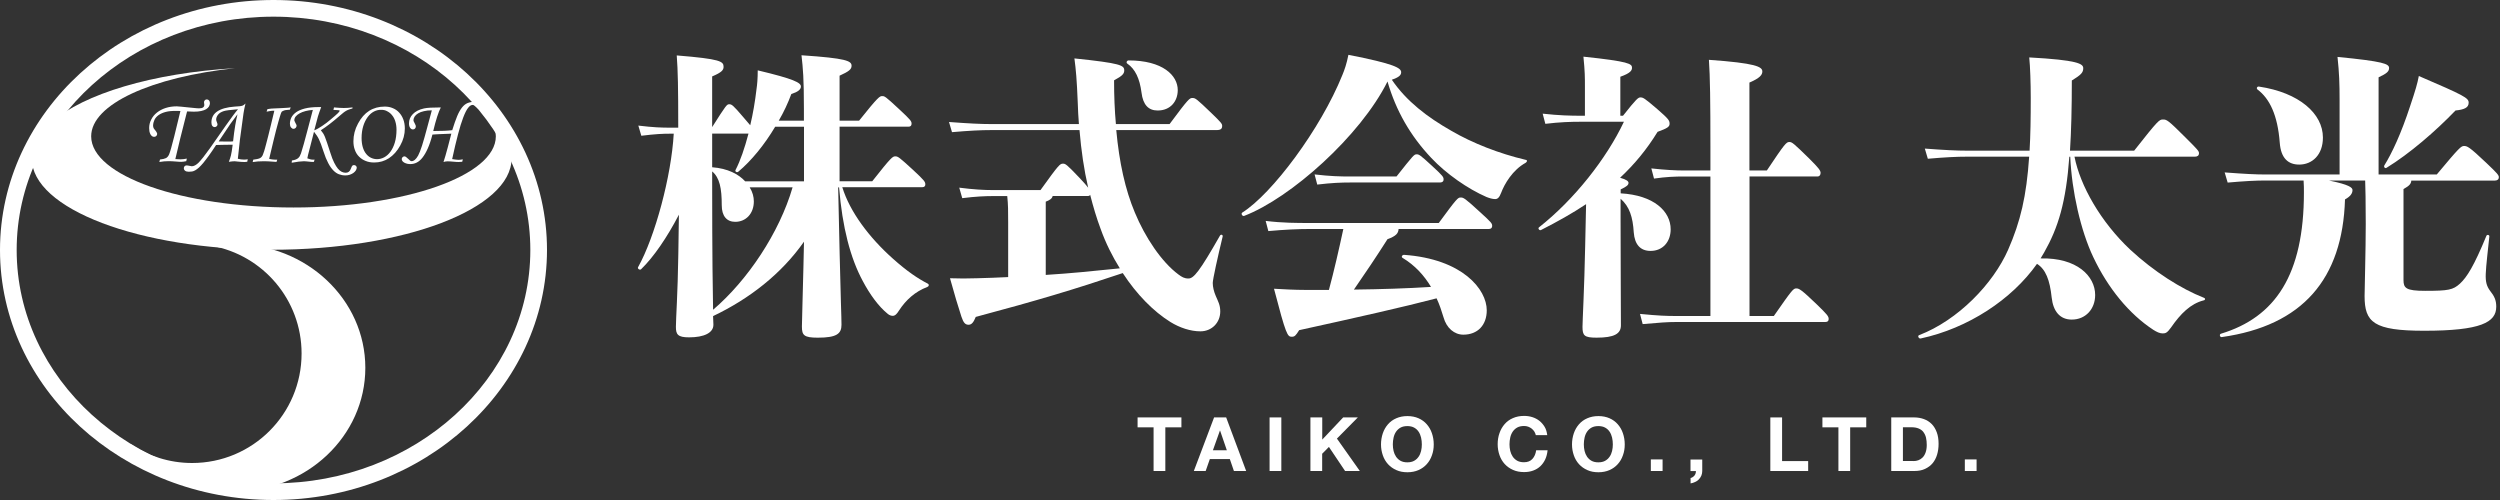
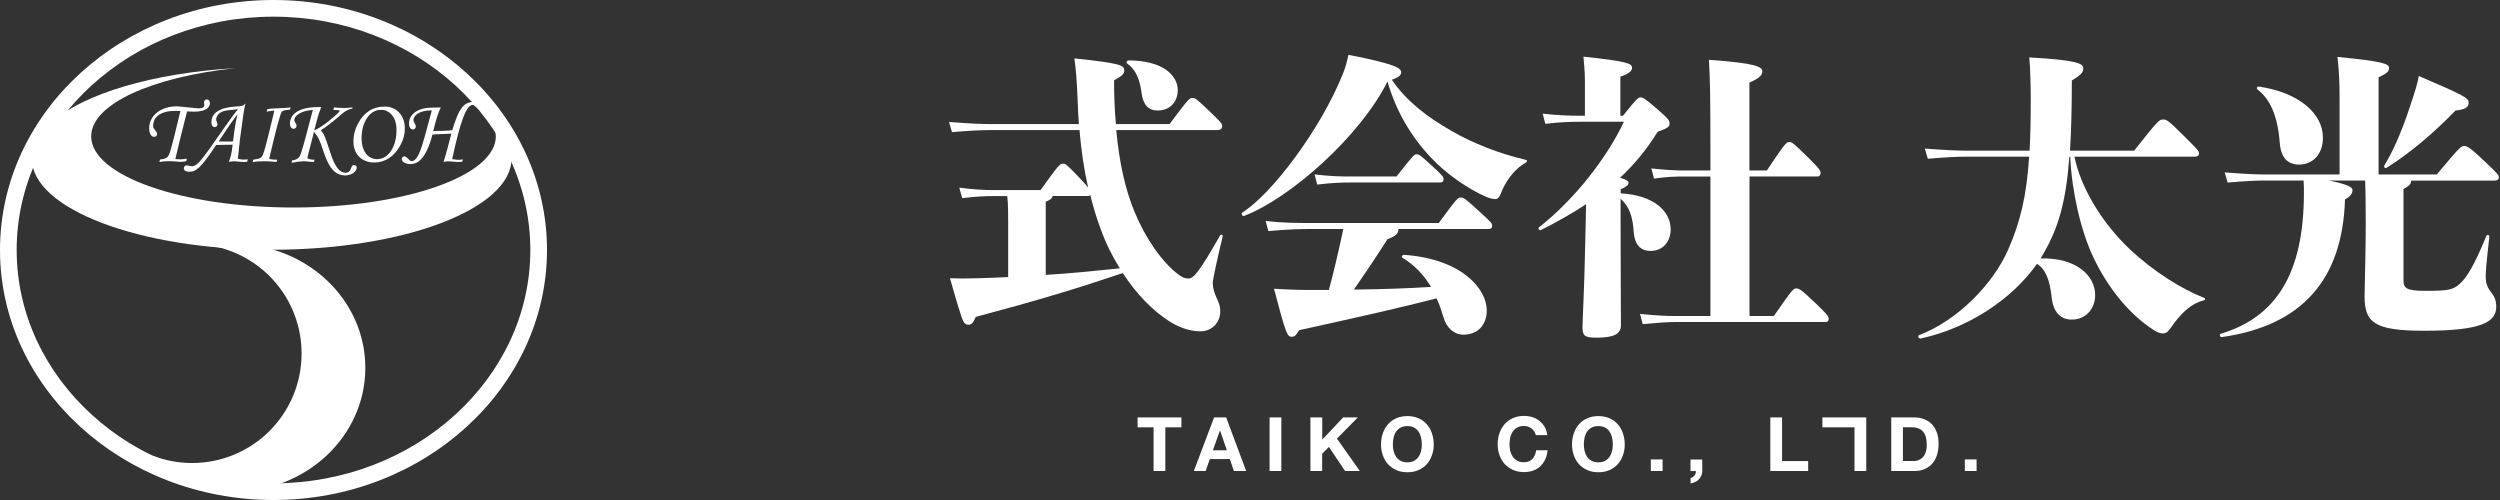
<svg xmlns="http://www.w3.org/2000/svg" id="_レイヤー_1" data-name="レイヤー_1" version="1.1" viewBox="0 0 300 60">
  <rect x="0" y="0" width="300" height="60" fill="#333333" stroke="none" />
  <defs>
    <style>
      .st0 {
        fill: #fff;
      }
    </style>
  </defs>
  <g>
    <g>
      <path class="st0" d="M22.35,19.34c-.24.05-.45.08-.62.08-.06,0-.15,0-.27-.01s-.26-.02-.4-.03-.29-.02-.43-.03c-.15-.01-.27-.01-.38-.01-.37,0-.74.03-1.13.1l.08-.3c.31-.03.55-.09.72-.17.16-.09.3-.25.39-.49.04-.1.12-.33.22-.68.1-.35.23-.83.38-1.44l.74-3.04c-.1-.01-.2-.01-.28-.01h-.21c-.5-.01-.93.03-1.27.12-.35.09-.63.22-.86.38-.22.16-.39.35-.49.56s-.16.44-.17.69c0,.1.02.2.06.31.01.03.04.07.09.13.04.06.09.12.15.19.05.07.1.13.13.2.04.07.06.13.06.18,0,.1-.04.18-.11.25s-.16.1-.26.1-.18-.03-.26-.09c-.07-.06-.14-.14-.19-.24-.05-.1-.08-.21-.11-.33-.02-.12-.03-.25-.03-.39,0-.37.08-.71.25-1.03.16-.32.39-.6.68-.83s.64-.42,1.04-.55.85-.2,1.34-.2c.1,0,.27.01.52.04s.51.05.79.08.55.06.8.08c.25.03.45.04.57.04.42,0,.63-.14.63-.43,0-.01,0-.02-.01-.05,0-.03-.01-.05-.01-.08,0-.04,0-.07-.01-.1,0-.03-.01-.05-.01-.06,0-.1.03-.18.1-.25.06-.07.14-.1.23-.1.11,0,.2.04.27.12s.11.19.11.33c0,.13-.04.26-.11.39-.07.12-.18.23-.34.33-.15.09-.35.17-.6.22-.25.06-.54.08-.89.08-.25,0-.52-.01-.8-.03-.02.06-.05.2-.11.43-.06.22-.13.53-.23.91l-.48,1.9-.59,2.48c.25.02.45.03.62.03.22,0,.48-.03.76-.09l-.07.31Z" />
      <path class="st0" d="M29.67,19.41c-.06.01-.12.01-.17.02-.06,0-.11.01-.16.01-.09,0-.2,0-.33-.01s-.25-.02-.36-.03c-.12-.01-.22-.02-.31-.03s-.15-.02-.17-.02c-.16,0-.39.02-.71.07.05-.14.1-.27.14-.38.04-.11.08-.24.11-.38s.07-.31.1-.51.07-.46.11-.78h-.39c-.2,0-.44,0-.7.01-.27,0-.57.01-.9.02-.31.49-.6.9-.85,1.25s-.48.64-.67.88c-.2.24-.38.43-.53.57-.16.14-.3.25-.44.33-.13.08-.27.13-.39.15-.13.02-.26.03-.39.03-.2,0-.35-.04-.45-.12s-.15-.18-.15-.31c0-.09.03-.17.09-.23s.13-.1.22-.1c.1,0,.23.02.37.05.14.03.23.05.27.05.25,0,.52-.14.81-.42.13-.13.32-.35.57-.66.24-.31.51-.68.81-1.09.3-.42.61-.86.93-1.33.33-.47.64-.92.95-1.36.31-.43.59-.83.85-1.18s.47-.62.63-.8c-.46.04-.82.07-1.11.11-.28.04-.48.07-.59.11-.31.1-.55.24-.7.44-.15.19-.22.39-.22.59,0,.02.01.06.02.12.01.06.03.11.06.17.02.06.04.12.06.17.01.05.02.09.02.11,0,.08-.03.16-.1.22-.06.06-.14.1-.23.1-.12,0-.22-.05-.29-.14-.07-.09-.11-.23-.11-.42,0-.56.23-1,.7-1.32.47-.32,1.17-.51,2.09-.58.24-.01.43-.03.57-.04s.25-.04.33-.06c.08-.03.15-.06.2-.1.05-.04.12-.1.2-.17-.11.45-.19.84-.24,1.18l-.43,3.17-.25,2.28c.27.07.51.1.73.1.16,0,.31-.01.46-.04l-.06.3ZM27.97,16.96c.08-.75.17-1.39.26-1.93s.18-.98.27-1.32c-.23.31-.42.57-.56.76-.14.19-.24.33-.3.41l-1.4,2.09c.15.01.33.01.55.01h.95c.07-.01.14-.01.23-.02Z" />
      <path class="st0" d="M34.79,13.16c-.42.02-.69.07-.82.15-.04.02-.07.04-.1.05s-.05.04-.08.07c-.03.04-.05.1-.08.18-.03.08-.07.21-.12.37s-.11.38-.19.65c-.07.27-.16.6-.27,1-.05.21-.15.6-.29,1.17s-.32,1.32-.54,2.26c.25.07.58.11.97.1l-.09.27c-.1,0-.29-.01-.58-.04s-.62-.04-1-.04c-.46,0-.89.03-1.28.1l.07-.29c.16-.02.31-.04.44-.07.13-.02.24-.06.34-.1s.18-.11.25-.2.13-.2.17-.35c.04-.1.07-.21.11-.31.03-.1.07-.23.11-.38s.09-.34.15-.56c.06-.22.13-.51.22-.85s.19-.77.31-1.26c.12-.5.26-1.09.43-1.79-.13-.01-.27,0-.42.02-.15.02-.32.05-.51.09l.1-.3c.08-.01.16-.03.24-.04.07-.01.15-.03.24-.03.05-.01.18-.01.39-.02s.43-.02.68-.03c.25-.01.49-.02.72-.04.24-.01.41-.03.52-.06l-.09.28Z" />
      <path class="st0" d="M42.3,13.01c-.16.04-.29.09-.41.13s-.23.09-.34.15c-.11.06-.22.14-.34.23-.12.09-.26.22-.43.36-.87.76-1.63,1.34-2.28,1.75.11.13.2.25.27.36.07.1.14.25.22.43.07.18.16.42.26.72s.24.71.41,1.25c.14.46.29.83.44,1.13.15.3.3.54.45.72.15.18.3.3.46.38.16.07.31.11.47.11.3,0,.51-.16.62-.48.07-.21.14-.33.19-.38.05-.04.12-.06.19-.06.09,0,.17.03.23.09s.1.13.1.21c0,.11-.04.22-.11.34-.07.11-.17.21-.29.3-.12.09-.27.16-.44.22s-.35.08-.54.08c-.27,0-.52-.05-.76-.14-.24-.09-.47-.25-.68-.47s-.42-.51-.61-.88c-.19-.36-.38-.81-.55-1.35-.13-.38-.23-.69-.32-.93s-.17-.43-.25-.59-.16-.3-.25-.43c-.09-.13-.2-.28-.33-.45l-.57,2.22c-.06.22-.11.42-.15.58s-.06.29-.08.39c.25.1.48.16.67.16h.08s.08,0,.12-.01l-.08.27s-.07.01-.09.01h-.04c-.06,0-.14,0-.24-.01-.1-.01-.2-.02-.3-.03s-.21-.02-.31-.03c-.1-.01-.18-.01-.24-.01-.32,0-.8.06-1.45.18l.03-.27c.18-.03.33-.07.44-.11.12-.04.21-.1.3-.17.08-.07.15-.15.2-.24s.1-.21.15-.34c.1-.3.21-.67.33-1.11.12-.44.26-.96.42-1.56l.67-2.54c-.31.02-.61.07-.88.14-.27.07-.5.16-.7.27-.2.11-.35.23-.47.37-.11.14-.17.29-.17.44,0,.04,0,.09.04.15.03.06.06.12.09.19s.07.13.1.19c.03.06.04.11.04.15,0,.1-.04.18-.11.26-.07.07-.16.11-.26.11-.11,0-.21-.06-.3-.17s-.13-.26-.13-.45c0-.25.06-.49.17-.73.12-.24.31-.45.57-.64.27-.19.62-.34,1.05-.45s.97-.17,1.61-.17h.35c-.1.26-.18.49-.24.67-.06.19-.11.34-.15.46l-.44,1.66c.27-.1.58-.28.94-.52.36-.24.71-.5,1.04-.79.21-.17.38-.32.52-.44s.25-.22.33-.3.14-.14.17-.19c.03-.04.05-.08.05-.1,0-.01,0-.03-.02-.04,0-.01-.04-.03-.09-.03-.05-.01-.12-.01-.22-.02-.1-.01-.24-.01-.42-.02l.07-.3c.47.04.86.07,1.16.07s.66-.02,1.06-.07v.12Z" />
      <path class="st0" d="M46.17,12.79c.35,0,.68.06.97.19.3.12.55.3.76.53s.38.5.5.83c.12.32.18.68.18,1.08,0,.7-.18,1.38-.55,2.04-.37.67-.82,1.17-1.35,1.52s-1.13.52-1.78.52c-.38,0-.73-.06-1.03-.19-.31-.12-.57-.3-.79-.52-.22-.22-.39-.49-.5-.81-.12-.31-.17-.66-.17-1.03,0-.73.18-1.44.55-2.12.72-1.37,1.8-2.04,3.21-2.04ZM45.77,13.18c-.31-.01-.6.05-.89.2s-.54.37-.76.67c-.22.3-.4.66-.53,1.08-.13.43-.2.91-.2,1.44,0,.4.05.76.14,1.08.09.31.22.58.39.79.16.21.36.38.59.49s.47.17.74.17.57-.07.85-.22.53-.37.75-.67.4-.67.53-1.11c.13-.44.2-.95.2-1.53,0-.37-.05-.7-.14-.99-.09-.3-.22-.55-.39-.75-.16-.21-.36-.36-.57-.47-.22-.13-.46-.18-.71-.18Z" />
      <path class="st0" d="M55.47,19.41c-.18.02-.32.03-.43.03-.07,0-.17,0-.29-.01-.12-.01-.24-.02-.36-.03-.13-.01-.25-.02-.38-.03-.12-.01-.23-.01-.31-.01-.16,0-.33.03-.48.08.14-.41.31-1,.51-1.75l.43-1.65-1.48.06c-.13.01-.26.02-.39.02-.13.01-.27.02-.4.03-.17.67-.36,1.22-.56,1.67s-.41.81-.63,1.09-.45.48-.7.6c-.24.12-.5.18-.77.18-.12,0-.24-.02-.36-.04-.12-.03-.23-.07-.33-.12s-.18-.12-.24-.19-.09-.16-.09-.25.03-.17.1-.23c.06-.06.14-.1.22-.1.07,0,.14.03.21.09s.15.13.23.2c.08.07.15.14.22.2.07.06.13.09.19.09.28,0,.55-.23.8-.68.13-.23.28-.63.47-1.2.18-.57.39-1.31.63-2.22l.54-2c-.36,0-.68.03-.95.1-.28.06-.51.15-.69.26-.18.11-.32.23-.42.38-.09.14-.14.29-.14.45,0,.04,0,.1.04.16.03.06.06.13.1.2.03.07.07.14.1.21s.04.12.04.17c0,.1-.03.19-.1.26-.07.07-.15.1-.25.1-.13,0-.24-.06-.33-.19-.09-.12-.14-.3-.14-.53,0-.43.15-.8.46-1.12.31-.32.75-.55,1.34-.68.35-.08,1.03-.12,2.02-.12-.28.54-.59,1.48-.91,2.83.97,0,1.72-.03,2.28-.1.21-.68.41-1.24.59-1.68.18-.44.38-.78.58-1.04.2-.25.42-.43.66-.53.24-.1.52-.15.83-.15s.57.06.75.19c.18.12.26.26.26.42,0,.09-.03.16-.1.22-.06.06-.14.08-.24.08-.06,0-.13-.03-.2-.08-.07-.06-.15-.12-.24-.19-.08-.07-.16-.13-.24-.19-.07-.06-.14-.08-.2-.08-.19,0-.37.12-.56.37-.19.25-.38.63-.58,1.16-.2.52-.41,1.2-.62,2.01-.22.82-.45,1.81-.7,2.96.1.02.23.03.4.06.17.02.29.03.36.03.13,0,.31-.02.52-.06l-.07.29Z" />
    </g>
    <path class="st0" d="M28.07,29.28c-.91,0-1.8.08-2.66.22,6.13,1.11,10.78,6.47,10.78,12.92,0,7.26-5.88,13.14-13.14,13.14-2.75,0-5.3-.85-7.41-2.29,2.89,3.48,7.38,5.72,12.43,5.72,8.71,0,15.77-6.65,15.77-14.85,0-8.21-7.07-14.86-15.77-14.86Z" />
    <path class="st0" d="M59,14.63c.33.56.5,1.14.5,1.73,0,4.71-10.87,8.54-24.28,8.54s-24.28-3.82-24.28-8.54c0-3.86,7.29-7.12,17.28-8.18-9.92.58-18.17,3.08-22.04,6.47-.76.66-2.37,3.58-2.37,4.36,0,6.05,12.89,10.96,28.79,10.96s28.79-4.91,28.79-10.96c.02-1.55-.84-3.04-2.39-4.38Z" />
    <path class="st0" d="M32.82,60C14.72,60,0,46.54,0,30S14.72,0,32.82,0s32.82,13.46,32.82,30c-.01,16.54-14.73,30-32.82,30ZM32.82,2C15.82,2,2,14.56,2,30s13.83,28,30.82,28,30.82-12.56,30.82-28S49.81,2,32.82,2Z" />
  </g>
  <g>
-     <path class="st0" d="M101.08,22.48c.9,2.92,3.2,6.01,6.08,8.57,1.69,1.51,2.99,2.38,4.18,2.99.18.11.14.32-.07.4-1.44.54-2.56,1.55-3.38,2.81-.25.4-.47.65-.76.65-.18,0-.4-.07-.58-.22-1.12-.9-2.16-2.34-3.02-3.96-1.48-2.74-2.45-6.44-2.84-11.23h-.11l.18,8.06c.11,5.07.22,7.49.22,8.42,0,1.08-.58,1.55-2.84,1.55-1.66,0-1.91-.29-1.91-1.33,0-.97.11-3.56.18-7.09l.07-3.1c-2.7,3.85-6.52,6.84-10.91,8.93l.04,1.04c0,.97-1.12,1.51-2.92,1.51-1.37,0-1.58-.36-1.58-1.26,0-1.01.22-3.96.29-8.75l.07-4.71c-1.4,2.7-3.02,5.08-4.54,6.55-.14.14-.47-.07-.36-.25,2.05-3.67,4-10.98,4.28-16.02h-.36c-.97,0-1.84.04-3.53.25l-.36-1.22c1.84.22,2.77.25,3.89.25h.9c0-4.86-.04-6.8-.18-8.67,5.29.43,5.62.72,5.62,1.37,0,.36-.18.65-1.37,1.15v6.08c1.69-2.66,1.76-2.74,2.05-2.74s.43.07,1.69,1.55c.4.47.68.79.83.97.32-1.33.58-2.84.76-4.39.07-.47.14-1.19.14-2.2,4.36,1.04,5.18,1.48,5.18,1.94,0,.36-.36.65-1.15.9-.4,1.08-.9,2.16-1.51,3.2h3.02v-1.44c0-3.63-.11-4.82-.29-6.41,5.4.36,6.01.68,6.01,1.26,0,.43-.32.68-1.44,1.19v5.4h2.34c2.3-2.88,2.48-2.95,2.77-2.95s.36,0,2.05,1.58c1.4,1.3,1.48,1.44,1.48,1.73,0,.22-.11.36-.36.36h-8.28v6.55h3.92c2.3-2.92,2.45-2.99,2.77-2.99s.47.11,2.12,1.62c1.4,1.3,1.48,1.44,1.48,1.76,0,.18-.11.32-.36.32h-9.6v.02ZM85.46,16.04v4.03c1.87.14,3.17.83,3.96,1.69h7.06v-6.55h-3.46c-1.26,2.12-2.84,4.07-4.43,5.4-.18.14-.43-.04-.32-.22.58-1.12,1.08-2.59,1.55-4.36h-4.36ZM85.46,21.76c0,9.21.07,13.35.11,15.41,4.14-3.53,7.96-9.25,9.54-14.69h-5.15c.36.58.5,1.15.5,1.69,0,1.48-.97,2.45-2.23,2.45-1.04,0-1.62-.72-1.62-1.98,0-2.05-.25-3.31-1.15-4.07,0,0,0,1.19,0,1.19Z" />
    <path class="st0" d="M133.95,15.6c.36,3.92,1.08,7.16,2.23,9.9,1.22,2.95,3.2,5.94,5.25,7.45.4.29.68.47,1.19.47.61,0,1.3-.79,3.78-5.15.11-.18.36-.11.32.11-.61,2.52-1.19,5.15-1.19,5.58,0,.47.14,1.04.36,1.55.29.68.54,1.08.54,1.87,0,1.33-1.01,2.38-2.38,2.38-1.19,0-2.48-.43-3.6-1.12-2.02-1.26-4.03-3.28-5.72-5.87-5.76,1.94-10.22,3.28-17.64,5.26-.25.61-.47.94-.86.94s-.61-.22-.86-.97c-.4-1.22-.83-2.66-1.37-4.61,1.19.04,2.02.04,3.24,0,1.29-.04,2.52-.07,3.74-.14v-6.55c0-1.44,0-2.09-.11-3.17h-1.73c-.83,0-2.02.04-3.67.25l-.36-1.26c1.69.22,2.99.29,4.03.29h5.72c2.23-3.1,2.34-3.17,2.7-3.17.29,0,.43.07,1.94,1.66.54.58.9.97,1.08,1.22-.5-2.16-.83-4.43-1.04-6.91h-10.58c-1.26,0-2.66.07-4.72.25l-.36-1.22c2.38.18,3.82.25,5.08.25h10.51c-.07-.83-.11-1.69-.14-2.59-.11-2.74-.22-3.96-.4-5.29,5.58.58,5.98.83,5.98,1.44,0,.4-.22.65-1.22,1.19,0,1.87.07,3.64.22,5.25h6.44c2.3-3.1,2.41-3.13,2.74-3.13.36,0,.47.07,2.27,1.8,1.19,1.15,1.3,1.29,1.3,1.55,0,.32-.14.5-.68.5h-12.03ZM125.49,32.99c2.92-.18,5.8-.47,8.89-.79-.9-1.44-1.69-3.02-2.3-4.72-.5-1.33-.9-2.7-1.26-4.1-.07.11-.14.14-.29.14h-4.21c-.07.32-.36.5-.83.68v8.79h0ZM135.43,7.25c4.1,0,5.9,1.8,5.9,3.56,0,1.33-.86,2.45-2.41,2.45-1.08,0-1.76-.65-1.94-2.16-.22-1.69-.76-2.81-1.69-3.46-.19-.1-.08-.39.14-.39Z" />
    <path class="st0" d="M183.09,19.53c-1.58.86-2.56,2.56-2.95,3.6-.22.58-.43.76-.72.76-.32,0-.68-.11-1.04-.25-2.23-.97-4.82-2.77-6.62-4.68-2.52-2.66-4.25-5.69-5.26-9.18-3.24,6.52-11.63,14-17.21,16.13-.22.07-.4-.29-.22-.4,3.56-2.23,9.4-10.01,12.02-16.52.25-.61.5-1.3.72-2.41,5.54,1.08,6.33,1.58,6.33,2.09,0,.36-.29.61-1.12.9,1.76,2.59,4.28,4.5,7.13,6.12,2.59,1.51,5.76,2.74,8.93,3.49.23.02.19.24,0,.35ZM172.65,26.76c2.2-2.99,2.3-3.06,2.63-3.06s.47.04,2.38,1.8c1.3,1.19,1.4,1.3,1.4,1.62,0,.22-.14.36-.4.36h-10.83c-.04.5-.25.83-1.33,1.22-1.33,2.09-2.66,4.07-4.03,6.05,3.24-.04,6.41-.14,9.25-.32-.79-1.33-1.91-2.59-3.42-3.49-.18-.11-.04-.36.18-.36,7.02.5,9.93,4.14,9.93,6.66,0,1.76-1.08,2.92-2.81,2.92-1.08,0-2.02-.79-2.38-2.09-.22-.72-.47-1.51-.83-2.27-3.85,1.01-9.43,2.27-16.49,3.82-.43.68-.54.79-.9.79-.5,0-.68-.22-2.12-5.76,1.19.07,2.56.14,3.71.14h2.88c.61-2.27,1.19-4.79,1.73-7.31h-4.07c-1.3,0-2.95.07-4.93.25l-.32-1.22c2.02.25,3.78.25,5.26.25,0,0,15.51,0,15.51,0ZM161.96,21.9c-.97,0-2.16.04-3.89.25l-.32-1.22c1.84.22,3.1.25,4.21.25h5.62c2.05-2.59,2.12-2.66,2.41-2.66s.4.04,1.87,1.4c1.33,1.22,1.37,1.33,1.37,1.62,0,.25-.18.36-.43.36,0,0-10.84,0-10.84,0Z" />
    <path class="st0" d="M194.47,23.2c4,.22,6.01,2.16,6.01,4.32,0,1.48-.94,2.59-2.41,2.59-1.22,0-1.91-.76-2.02-2.23-.11-1.8-.5-3.1-1.58-4.03v2.7c0,4.82.04,9.79.04,12.49,0,1.01-.79,1.48-2.92,1.48-1.48,0-1.69-.25-1.69-1.3,0-.72.22-4.61.32-9.68l.11-5.04c-1.62,1.08-3.42,2.09-5.4,3.1-.18.11-.43-.18-.25-.32,4.21-3.31,8.1-8.24,10.19-12.67h-5.11c-1.3,0-2.59.04-4.32.25l-.32-1.22c1.98.22,3.35.25,4.64.25h.43v-3.49c0-1.12,0-1.8-.18-3.6,5.51.58,5.83.86,5.83,1.33,0,.32-.18.65-1.4,1.08v4.68h.32c1.62-2.05,1.83-2.2,2.09-2.2.32,0,.47.07,2.02,1.4,1.37,1.19,1.48,1.37,1.48,1.76,0,.36-.25.54-1.44.97-1.3,2.12-2.77,3.89-4.5,5.51.79.22,1.01.43,1.01.61,0,.25-.18.43-.94.79v.47h0ZM212.86,37.92c2.23-3.2,2.34-3.31,2.7-3.31.32,0,.58.11,2.48,1.94,1.22,1.19,1.4,1.4,1.4,1.73,0,.22-.11.36-.4.36h-17.89c-1.08,0-1.94.07-4.03.25l-.32-1.22c2.27.22,3.2.25,4.35.25h4.1v-16.74h-3.13c-1.15,0-2.2.04-3.64.25l-.32-1.22c1.62.18,2.95.25,3.96.25h3.13v-2.66c0-5.72-.04-8.57-.18-10.62,5.65.4,6.41.83,6.41,1.4,0,.4-.29.79-1.55,1.33v10.55h2.09c2.16-3.24,2.34-3.42,2.7-3.42.32,0,.5.14,2.38,1.98,1.15,1.15,1.37,1.44,1.37,1.73,0,.25-.14.43-.36.43h-8.17v16.74h2.92Z" />
    <path class="st0" d="M248.94,18.81c.68,3.46,3.13,7.81,6.7,11.16,2.84,2.63,6.08,4.68,8.82,5.76.22.07.18.29-.04.32-1.55.4-2.74,1.58-3.89,3.24-.47.65-.65.72-1.01.72s-.72-.18-1.12-.43c-2.92-1.91-5.44-5-7.2-8.71-1.51-3.17-2.59-7.92-2.77-12.06h-.11c-.4,5.47-1.33,8.5-3.02,11.48-.14.25-.29.47-.43.72,4.36-.11,6.55,2.12,6.55,4.39,0,1.69-1.15,2.95-2.81,2.95-1.4,0-2.23-.97-2.41-2.66-.22-2.09-.72-3.38-1.76-4.03-3.02,4.28-8.28,7.74-13.97,8.96-.22.04-.4-.32-.18-.4,4.68-1.8,8.89-6.16,10.69-10.26,1.48-3.38,2.2-6.41,2.52-11.16h-7.45c-1.26,0-2.66.07-4.71.25l-.36-1.22c2.38.18,3.82.25,5.08.25h7.49c.11-1.84.14-3.89.14-6.33,0-1.73-.07-3.82-.18-4.86,5.83.32,6.48.76,6.48,1.29s-.25.79-1.37,1.48c0,3.35-.07,6.08-.22,8.42h7.7c2.92-3.71,3.02-3.74,3.46-3.74s.58.04,2.66,2.12c1.51,1.51,1.66,1.66,1.66,1.94,0,.25-.18.4-.47.4h-14.47Z" />
    <path class="st0" d="M289.36,21.65c-.04.4-.18.61-.94,1.04v10.91c0,.97.29,1.3,2.59,1.3,2.81,0,3.35-.11,4.18-.86.83-.76,1.69-2.12,3.17-5.72.07-.22.4-.14.36.07-.14,1.37-.4,3.53-.43,4.46-.04.97.11,1.48.5,2.02.54.68.76,1.15.76,1.94,0,1.87-1.84,2.88-8.64,2.88-6.08,0-7.16-1.01-7.16-4.17,0-.9.14-5.47.14-8.64,0-2.88-.04-4.28-.07-5.22h-4.36c2.48.5,2.84.86,2.84,1.15,0,.4-.25.76-.9,1.12-.29,9.54-5.08,15.15-14.79,16.52-.22.04-.32-.32-.11-.4,6.55-1.98,9.97-7.09,9.97-16.95,0-.43,0-.9-.04-1.44h-4.5c-1.26,0-2.56.07-4.61.25l-.36-1.22c2.38.18,3.71.25,4.97.25h8.82v-8.89c0-2.02-.04-3.28-.25-5.22,5.51.54,6.19.83,6.19,1.33,0,.4-.25.65-1.26,1.12v11.66h6.98c2.74-3.28,2.92-3.42,3.28-3.42s.61.07,2.66,2.02c1.33,1.26,1.51,1.48,1.51,1.73s-.18.4-.47.4h-10.03v-.02ZM271.08,10.39c4.82.72,7.67,3.24,7.67,6.12,0,2.09-1.3,3.24-2.84,3.24-1.3,0-2.2-.72-2.34-2.63-.25-3.31-1.22-5.29-2.66-6.37-.19-.15-.05-.4.17-.36ZM286.12,19.85c.9-1.44,2.02-3.82,3.1-7.13.65-1.94.86-2.66,1.04-3.6,5.44,2.34,5.98,2.63,5.98,3.2,0,.61-.54.83-1.58.94-2.38,2.48-5.51,5.18-8.28,6.88-.18.11-.36-.11-.26-.29Z" />
  </g>
  <g>
    <path class="st0" d="M136.51,51.28v-1.19h5.26v1.19h-1.93v5.24h-1.41v-5.24h-1.92Z" />
    <path class="st0" d="M147.14,50.09l2.4,6.43h-1.47l-.49-1.43h-2.4l-.5,1.43h-1.42l2.43-6.43h1.45ZM147.22,54.03l-.81-2.36h-.02l-.84,2.36h1.67Z" />
    <path class="st0" d="M153.76,50.09v6.43h-1.41v-6.43h1.41Z" />
    <path class="st0" d="M158.67,50.09v2.66l2.51-2.66h1.76l-2.51,2.54,2.75,3.89h-1.77l-1.94-2.89-.81.82v2.07h-1.41v-6.43h1.42Z" />
    <path class="st0" d="M165.94,51.99c.14-.41.35-.77.62-1.08.27-.31.6-.55,1-.72.39-.17.83-.26,1.33-.26s.94.09,1.33.26.72.41.99.72.48.66.62,1.08c.14.41.22.86.22,1.34s-.07.9-.22,1.31c-.14.41-.35.76-.62,1.06-.27.3-.6.54-.99.71s-.83.26-1.33.26-.93-.08-1.33-.26c-.39-.17-.72-.41-1-.71-.27-.3-.48-.65-.62-1.06-.14-.4-.22-.84-.22-1.31s.08-.93.22-1.34ZM167.23,54.12c.06.25.16.48.3.69.14.2.32.37.54.49.22.12.49.18.81.18s.59-.06.81-.18.4-.29.54-.49.24-.43.3-.69c.06-.25.09-.52.09-.79s-.03-.56-.09-.82-.16-.5-.3-.71-.32-.37-.54-.49c-.22-.12-.49-.18-.81-.18s-.59.06-.81.18-.4.29-.54.49c-.14.21-.24.44-.3.71-.06.26-.09.54-.09.82s.03.53.09.79Z" />
    <path class="st0" d="M184.13,51.8c-.08-.13-.19-.25-.32-.36-.13-.1-.27-.18-.43-.24-.16-.06-.33-.08-.5-.08-.32,0-.59.06-.81.18s-.4.29-.54.49c-.14.21-.24.44-.3.71-.06.26-.09.54-.09.82s.03.53.09.79c.06.25.16.48.3.69.14.2.32.37.54.49.22.12.49.18.81.18.43,0,.77-.13,1.01-.4.24-.26.39-.61.45-1.04h1.37c-.04.4-.13.76-.28,1.09-.15.32-.35.6-.59.83-.25.23-.53.4-.86.52s-.69.18-1.09.18c-.49,0-.93-.08-1.33-.26-.39-.17-.72-.41-1-.71-.27-.3-.48-.65-.62-1.06-.14-.4-.22-.84-.22-1.31s.07-.93.22-1.34c.14-.41.35-.77.62-1.08.27-.31.6-.55,1-.72.39-.17.83-.26,1.33-.26.35,0,.69.05,1,.15.31.1.6.25.85.45s.45.44.62.72.26.62.31.99h-1.37c-.03-.13-.09-.28-.17-.42Z" />
    <path class="st0" d="M188.86,51.99c.14-.41.35-.77.62-1.08.27-.31.6-.55,1-.72.39-.17.83-.26,1.33-.26s.94.09,1.33.26.72.41.99.72.48.66.62,1.08c.14.41.22.86.22,1.34s-.07.9-.22,1.31c-.14.41-.35.76-.62,1.06-.27.3-.6.54-.99.71s-.83.26-1.33.26-.93-.08-1.33-.26c-.39-.17-.72-.41-1-.71-.27-.3-.48-.65-.62-1.06-.14-.4-.22-.84-.22-1.31,0-.48.08-.93.22-1.34ZM190.15,54.12c.06.25.16.48.3.69.14.2.32.37.54.49.22.12.49.18.81.18s.59-.06.81-.18.4-.29.54-.49.24-.43.3-.69c.06-.25.09-.52.09-.79s-.03-.56-.09-.82-.16-.5-.3-.71-.32-.37-.54-.49c-.22-.12-.49-.18-.81-.18s-.59.06-.81.18-.4.29-.54.49c-.14.21-.24.44-.3.71-.06.26-.09.54-.09.82s.03.53.09.79Z" />
    <path class="st0" d="M199.51,55.13v1.39h-1.41v-1.39h1.41Z" />
    <path class="st0" d="M204.27,55.13v1.39c0,.2-.04.39-.11.56s-.18.32-.3.45-.27.23-.45.31-.35.14-.54.17v-.65c.09-.02.18-.05.26-.11.08-.05.15-.12.21-.19.06-.08.1-.16.13-.25s.04-.19.04-.28h-.65v-1.39h1.41Z" />
    <path class="st0" d="M213.85,50.09v5.24h3.13v1.19h-4.54v-6.43h1.41Z" />
-     <path class="st0" d="M218.69,51.28v-1.19h5.26v1.19h-1.93v5.24h-1.41v-5.24h-1.92Z" />
+     <path class="st0" d="M218.69,51.28v-1.19h5.26v1.19v5.24h-1.41v-5.24h-1.92Z" />
    <path class="st0" d="M229.71,50.09c.41,0,.8.07,1.16.2s.67.33.93.59.46.59.61.99.22.86.22,1.39c0,.47-.06.9-.18,1.3-.12.4-.3.74-.54,1.03-.24.29-.55.51-.91.68-.36.17-.79.25-1.28.25h-2.77v-6.43h2.76ZM229.61,55.33c.2,0,.4-.03.59-.1s.36-.18.51-.33.27-.35.36-.6.14-.55.14-.9c0-.32-.03-.62-.09-.88-.06-.26-.17-.48-.31-.67s-.33-.33-.57-.43-.53-.15-.88-.15h-1.01v4.05h1.26Z" />
    <path class="st0" d="M237.19,55.13v1.39h-1.41v-1.39h1.41Z" />
  </g>
</svg>